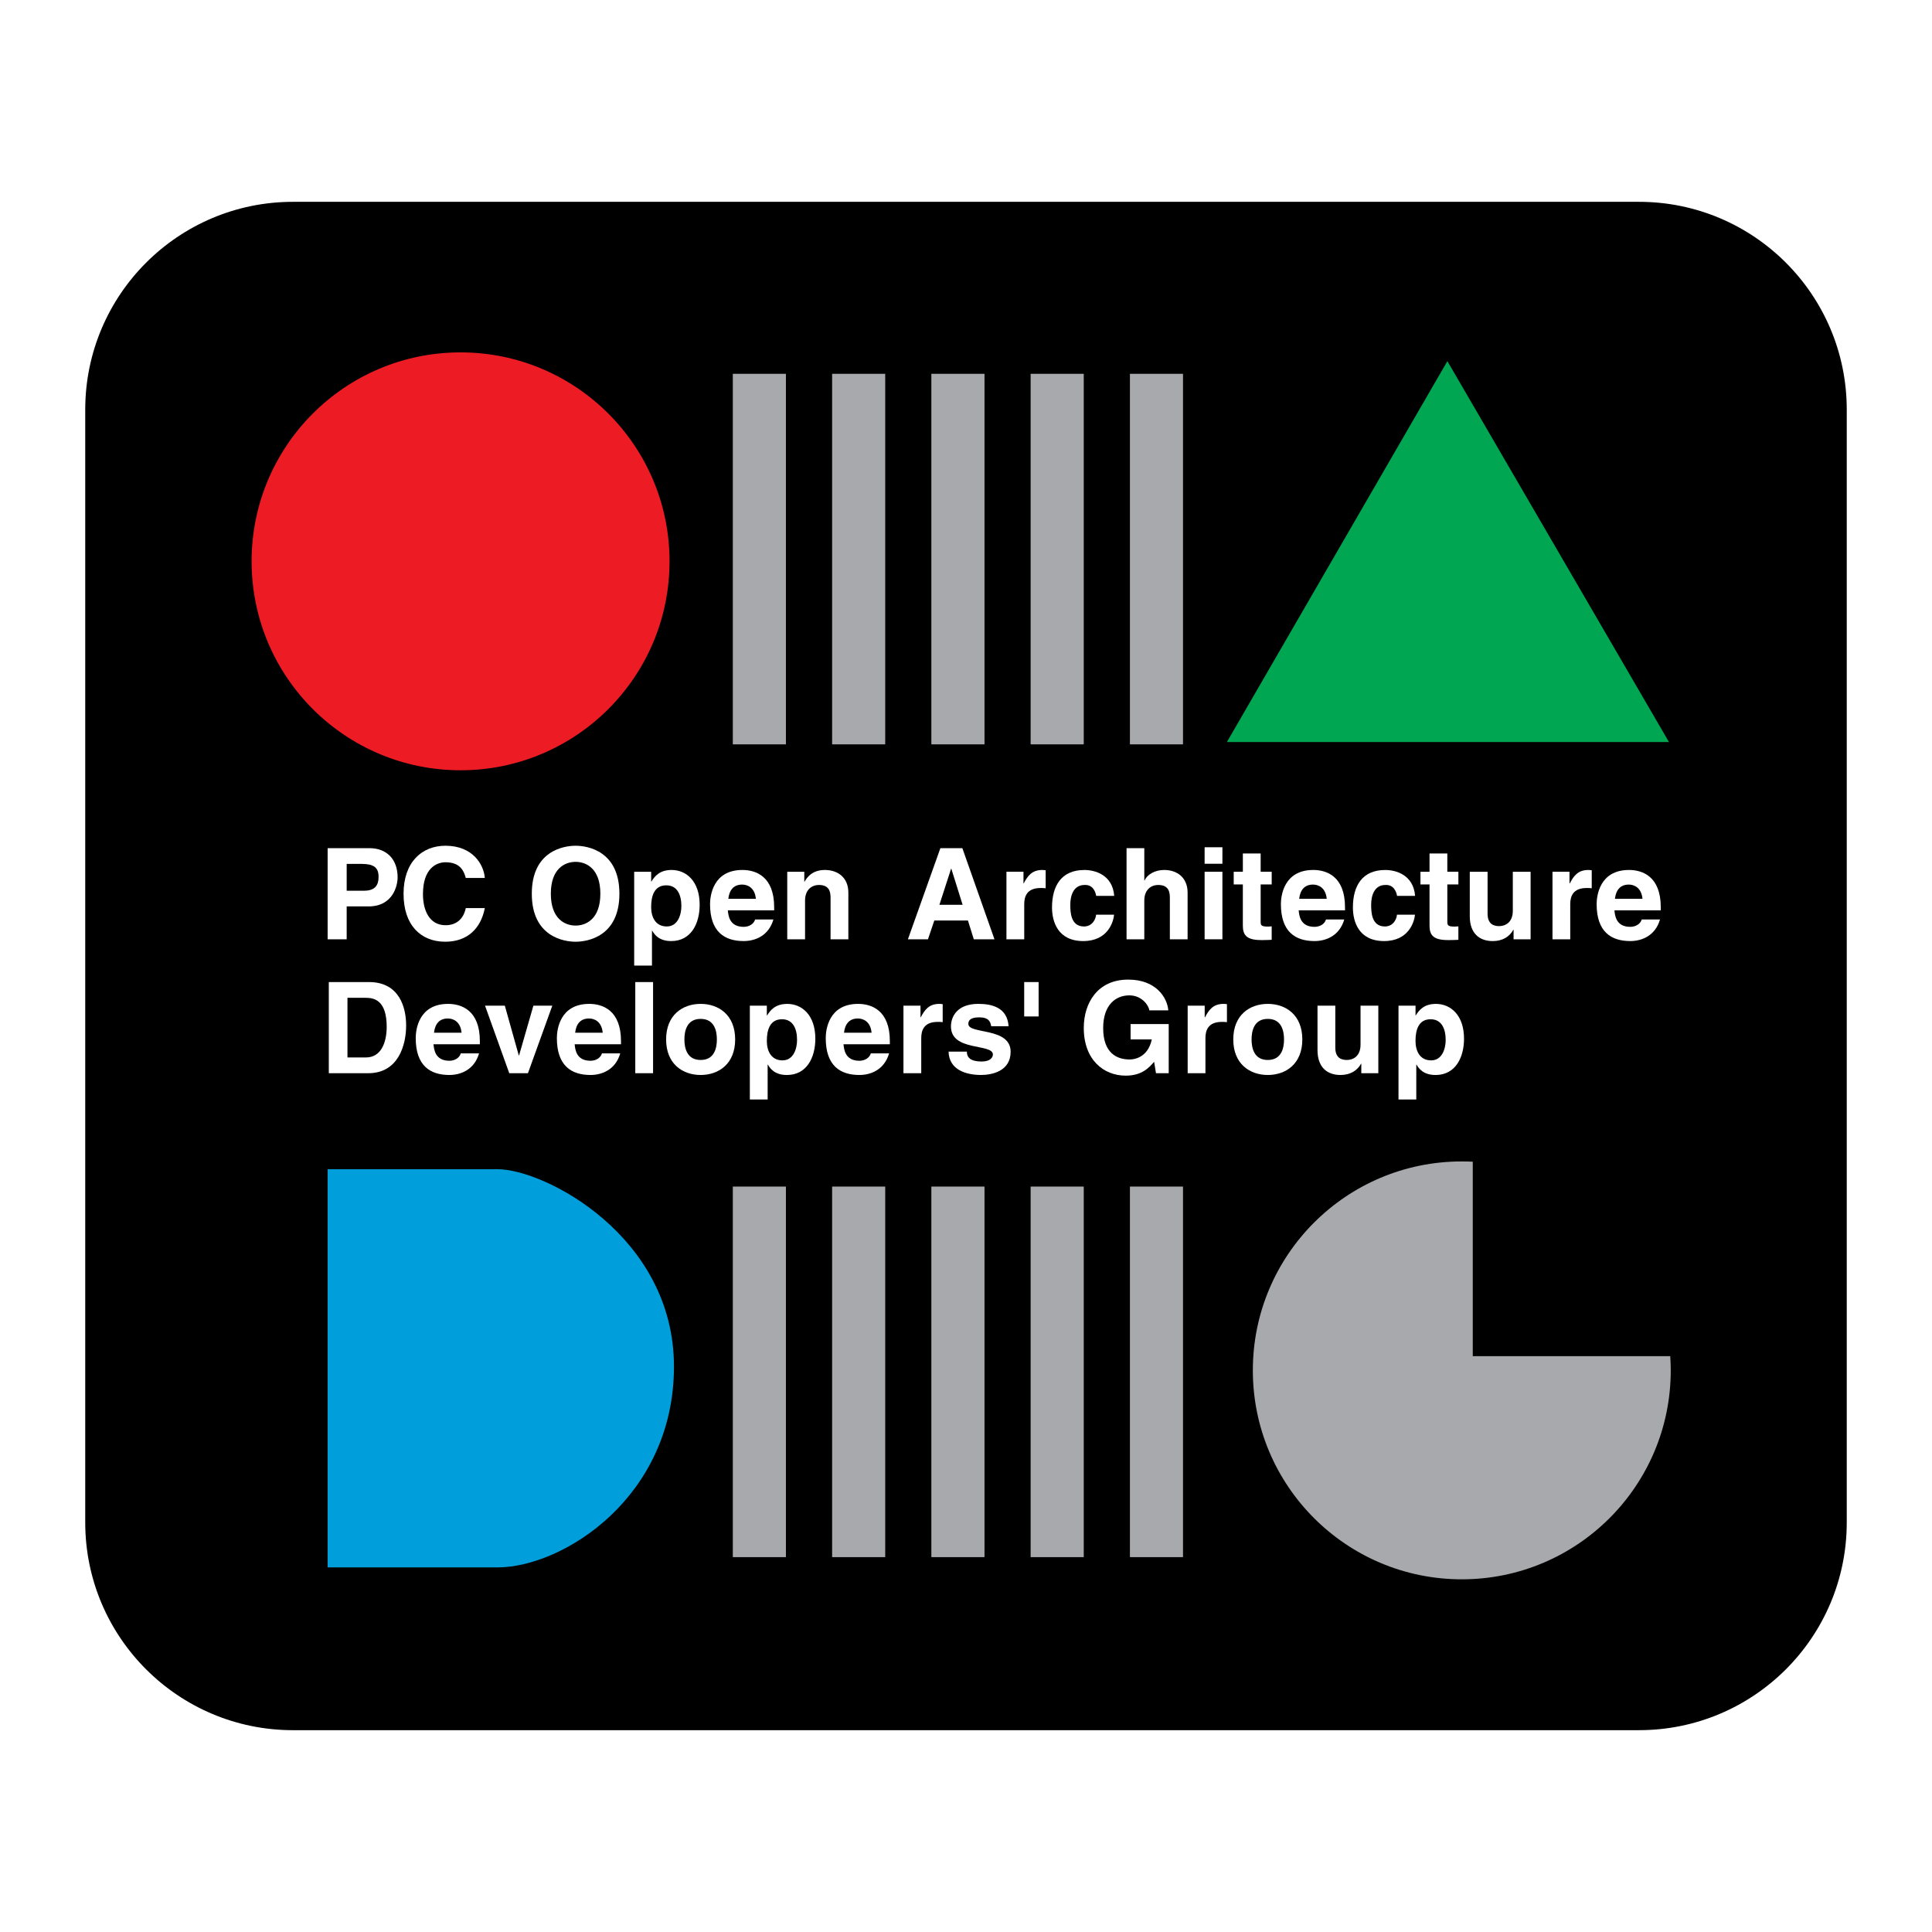
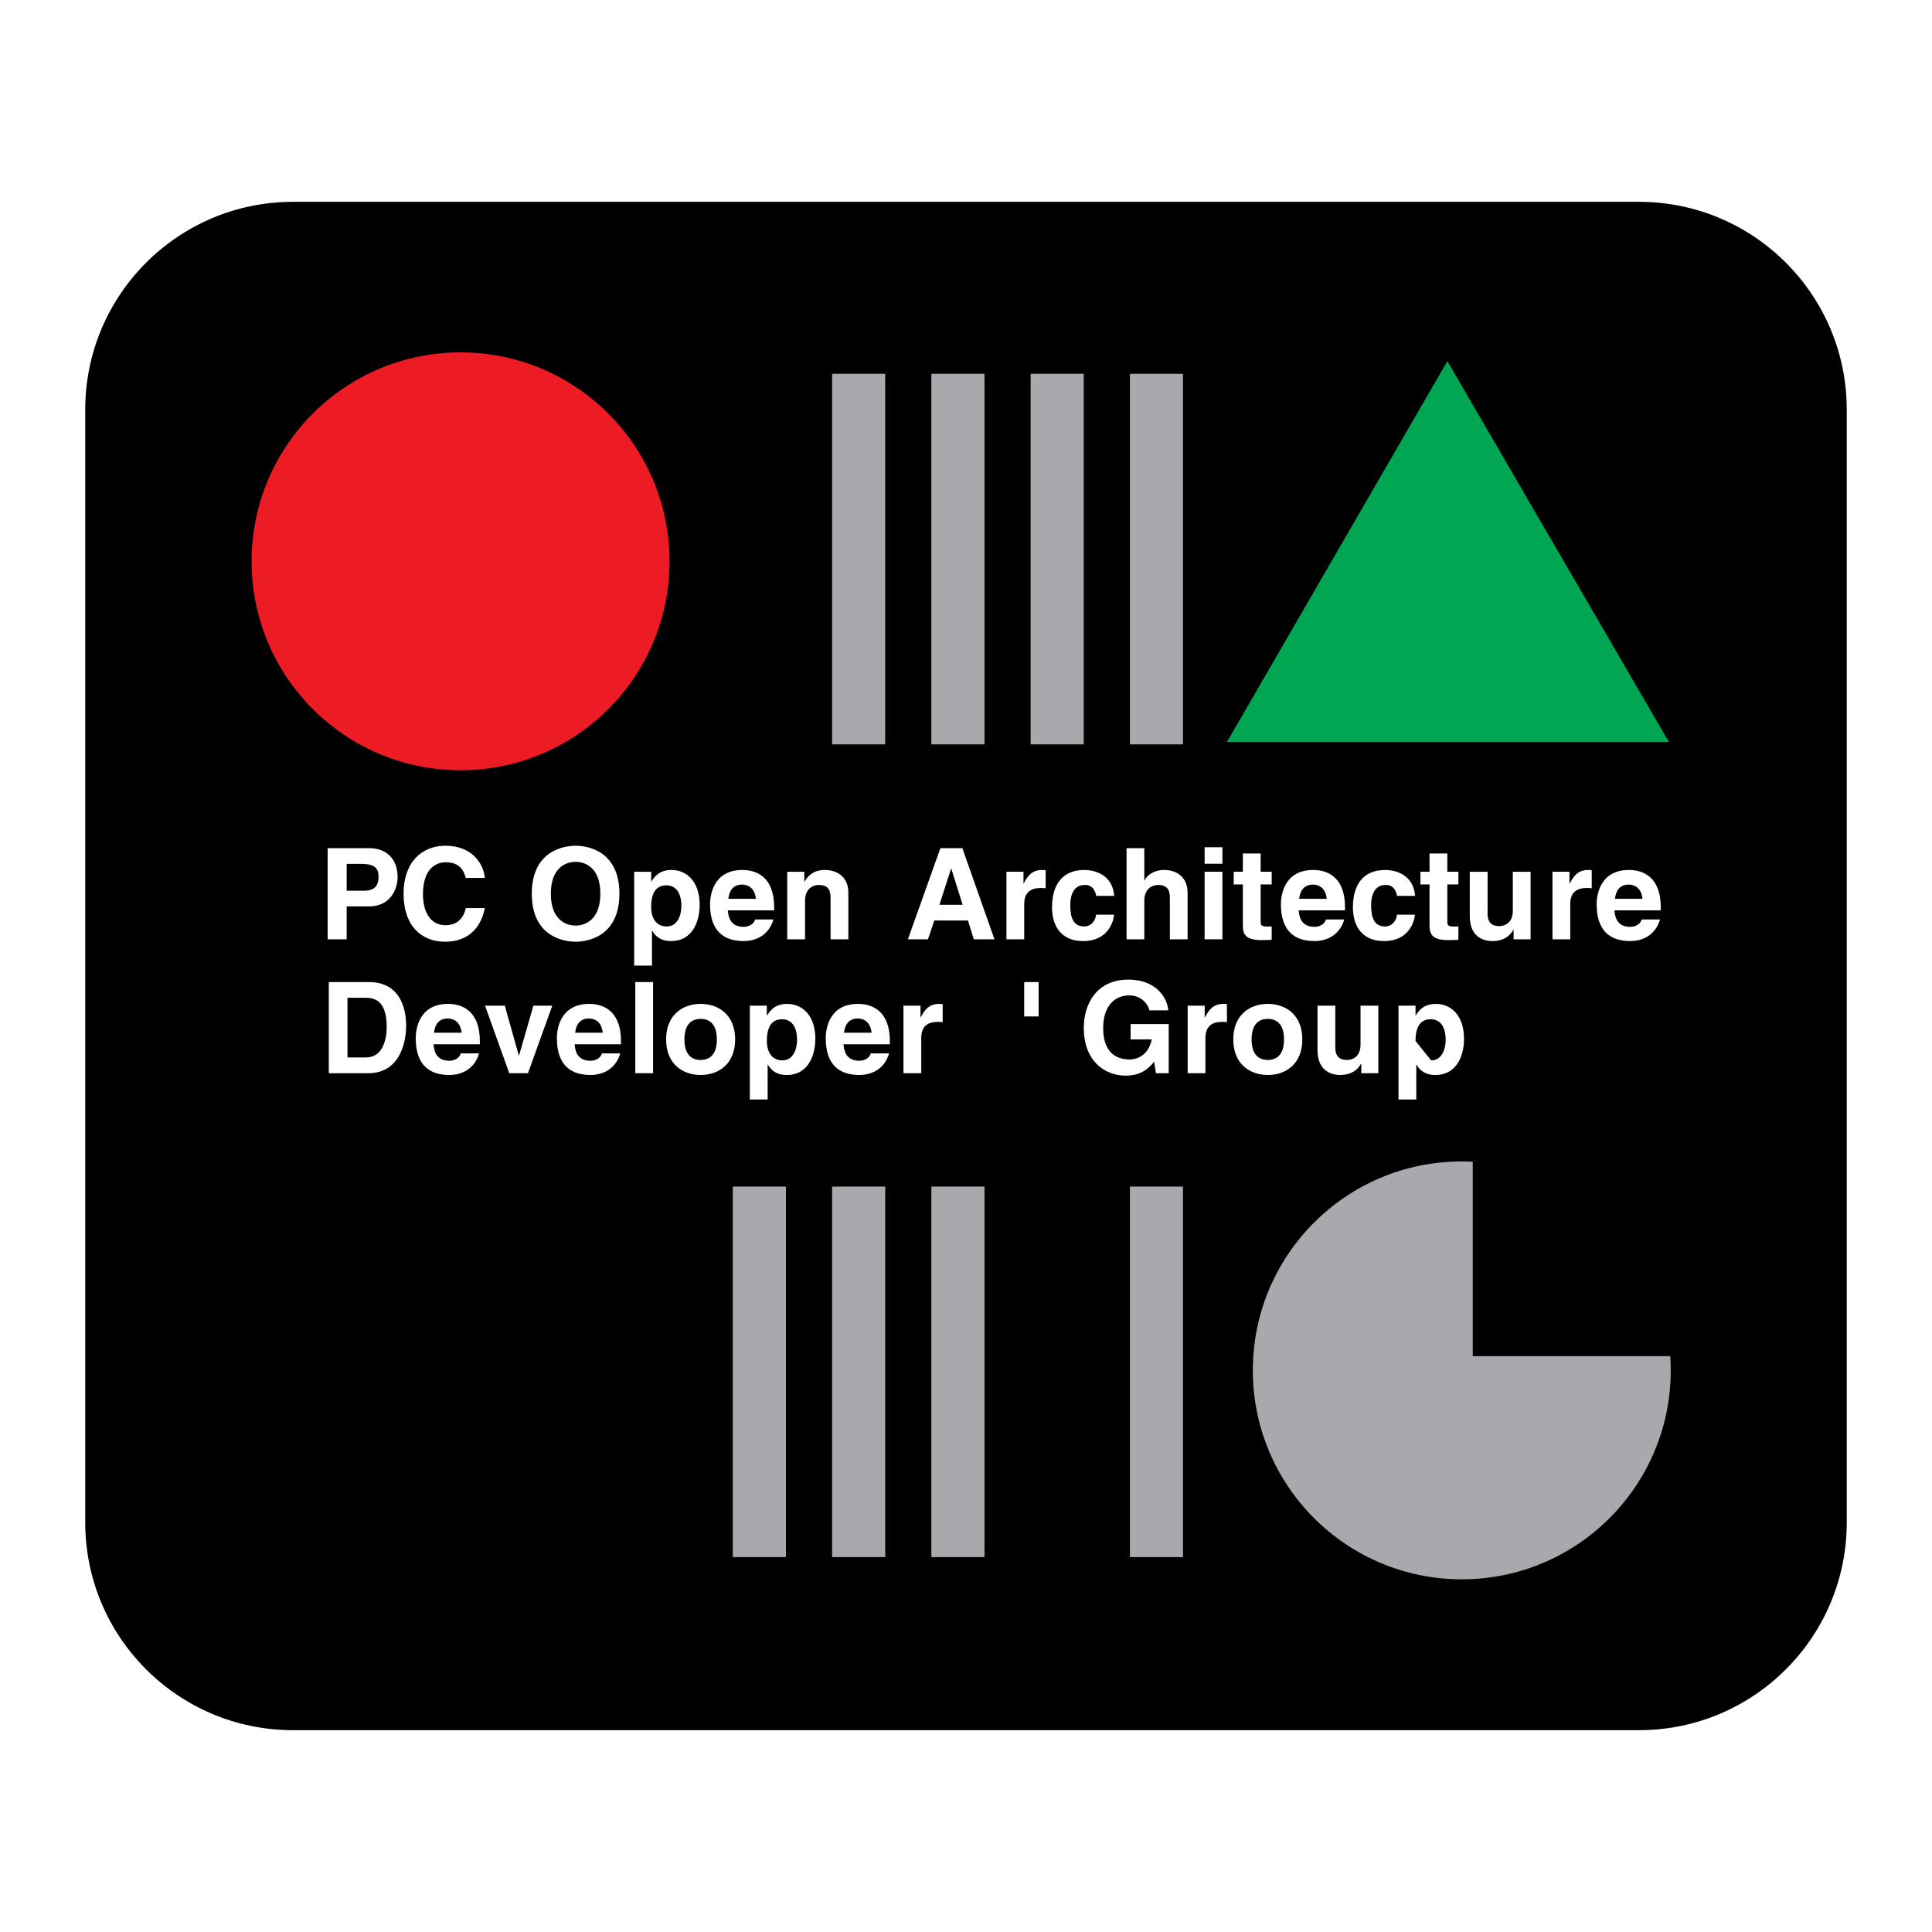
<svg xmlns="http://www.w3.org/2000/svg" version="1.0" id="Layer_1" x="0px" y="0px" width="192.756px" height="192.756px" viewBox="0 0 192.756 192.756" enable-background="new 0 0 192.756 192.756" xml:space="preserve">
  <g>
    <polygon fill-rule="evenodd" clip-rule="evenodd" fill="#FFFFFF" points="0,0 192.756,0 192.756,192.756 0,192.756 0,0  " />
    <path fill-rule="evenodd" clip-rule="evenodd" d="M163.521,172.62c11.448,0,20.73-9.278,20.73-20.728V40.868   c0-11.448-9.282-20.732-20.73-20.732H29.236c-11.449,0-20.732,9.284-20.732,20.732v111.025c0,11.449,9.284,20.728,20.732,20.728   H163.521L163.521,172.62z" />
    <path fill-rule="evenodd" clip-rule="evenodd" fill="#ED1C24" d="M45.948,76.85c-11.51,0-20.846-9.331-20.846-20.847   c0-11.515,9.336-20.846,20.846-20.846c11.515,0,20.852,9.332,20.852,20.846C66.799,67.519,57.463,76.85,45.948,76.85L45.948,76.85z   " />
    <polygon fill-rule="evenodd" clip-rule="evenodd" fill="#00A651" points="144.405,36.029 166.514,74.035 122.406,74.035    144.405,36.029  " />
-     <path fill-rule="evenodd" clip-rule="evenodd" fill="#009EDB" d="M32.688,116.649v39.732c0,0,10.364,0,16.93,0   c6.564,0,17.624-7.026,17.624-20.041c0-13.011-12.9-19.691-17.624-19.691C44.898,116.649,32.688,116.649,32.688,116.649   L32.688,116.649z" />
-     <polygon fill-rule="evenodd" clip-rule="evenodd" fill="#A7A9AC" points="73.113,74.265 78.411,74.265 78.411,37.295    73.113,37.295 73.113,74.265  " />
    <polygon fill-rule="evenodd" clip-rule="evenodd" fill="#A7A9AC" points="83.021,74.265 88.318,74.265 88.318,37.295    83.021,37.295 83.021,74.265  " />
    <polygon fill-rule="evenodd" clip-rule="evenodd" fill="#A7A9AC" points="92.922,74.265 98.223,74.265 98.223,37.295    92.922,37.295 92.922,74.265  " />
    <polygon fill-rule="evenodd" clip-rule="evenodd" fill="#A7A9AC" points="102.826,74.265 108.126,74.265 108.126,37.295    102.826,37.295 102.826,74.265  " />
    <polygon fill-rule="evenodd" clip-rule="evenodd" fill="#A7A9AC" points="112.733,74.265 118.028,74.265 118.028,37.295    112.733,37.295 112.733,74.265  " />
    <polygon fill-rule="evenodd" clip-rule="evenodd" fill="#A7A9AC" points="73.113,155.355 78.411,155.355 78.411,118.385    73.113,118.385 73.113,155.355  " />
    <polygon fill-rule="evenodd" clip-rule="evenodd" fill="#A7A9AC" points="83.021,155.355 88.318,155.355 88.318,118.385    83.021,118.385 83.021,155.355  " />
    <polygon fill-rule="evenodd" clip-rule="evenodd" fill="#A7A9AC" points="92.922,155.355 98.223,155.355 98.223,118.385    92.922,118.385 92.922,155.355  " />
-     <polygon fill-rule="evenodd" clip-rule="evenodd" fill="#A7A9AC" points="102.826,155.355 108.126,155.355 108.126,118.385    102.826,118.385 102.826,155.355  " />
    <polygon fill-rule="evenodd" clip-rule="evenodd" fill="#A7A9AC" points="112.733,155.355 118.028,155.355 118.028,118.385    112.733,118.385 112.733,155.355  " />
    <path fill-rule="evenodd" clip-rule="evenodd" fill="#A7A9AC" d="M146.938,135.305v-19.403c-0.363-0.018-0.727-0.026-1.095-0.026   c-11.514,0-20.847,9.331-20.847,20.846c0,11.516,9.333,20.847,20.847,20.847c11.516,0,20.848-9.331,20.848-20.847   c0-0.473-0.018-0.947-0.049-1.416H146.938L146.938,135.305z" />
    <path fill-rule="evenodd" clip-rule="evenodd" fill="#FFFFFF" d="M34.588,93.713h-1.9V84.62h4.157c1.758,0,2.825,1.128,2.825,2.913   c0,0.823-0.457,2.9-2.904,2.9h-2.178V93.713L34.588,93.713z M36.351,88.866c1.417,0,1.417-1.014,1.417-1.422   c0-0.885-0.492-1.252-1.669-1.252h-1.51v2.674H36.351L36.351,88.866z" />
    <path fill-rule="evenodd" clip-rule="evenodd" fill="#FFFFFF" d="M46.47,87.594c-0.154-0.544-0.447-1.566-2.014-1.566   c-0.911,0-2.257,0.606-2.257,3.178c0,1.634,0.646,3.103,2.257,3.103c1.049,0,1.785-0.597,2.014-1.708h1.9   c-0.381,1.974-1.674,3.355-3.953,3.355c-2.418,0-4.154-1.634-4.154-4.777c0-3.179,1.837-4.799,4.18-4.799   c2.722,0,3.825,1.873,3.927,3.214H46.47L46.47,87.594z" />
    <path fill-rule="evenodd" clip-rule="evenodd" fill="#FFFFFF" d="M57.428,84.38c1.203,0,4.37,0.519,4.37,4.786   c0,4.267-3.167,4.79-4.37,4.79c-1.205,0-4.37-0.523-4.37-4.79C53.058,84.899,56.223,84.38,57.428,84.38L57.428,84.38z    M57.428,92.345c1.026,0,2.469-0.634,2.469-3.179c0-2.546-1.443-3.179-2.469-3.179c-1.028,0-2.471,0.633-2.471,3.179   C54.957,91.711,56.4,92.345,57.428,92.345L57.428,92.345z" />
    <path fill-rule="evenodd" clip-rule="evenodd" fill="#FFFFFF" d="M64.966,87.949h0.027c0.328-0.532,0.824-1.152,2.015-1.152   c1.483,0,2.797,1.143,2.797,3.471c0,1.851-0.836,3.622-2.837,3.622c-1.24,0-1.683-0.669-1.898-1.037h-0.023v3.485h-1.775v-9.364   h1.695V87.949L64.966,87.949z M66.524,92.433c1.142,0,1.457-1.24,1.457-2.037c0-1.066-0.376-2.067-1.506-2.067   c-1.218,0-1.51,1.089-1.51,2.17C64.966,91.5,65.4,92.433,66.524,92.433L66.524,92.433z" />
    <path fill-rule="evenodd" clip-rule="evenodd" fill="#FFFFFF" d="M77.162,91.738c-0.468,1.622-1.81,2.152-2.965,2.152   c-1.9,0-3.355-0.913-3.355-3.683c0-0.811,0.278-3.41,3.231-3.41c1.328,0,3.165,0.634,3.165,3.711v0.318h-4.622   c0.049,0.505,0.15,1.646,1.581,1.646c0.496,0,1-0.252,1.142-0.735H77.162L77.162,91.738z M75.414,89.675   c-0.102-1.088-0.797-1.42-1.368-1.42c-0.837,0-1.28,0.531-1.382,1.42H75.414L75.414,89.675z" />
    <path fill-rule="evenodd" clip-rule="evenodd" fill="#FFFFFF" d="M84.64,93.713h-1.775v-4.091c0-0.492-0.026-1.328-1.151-1.328   c-0.788,0-1.394,0.531-1.394,1.559v3.86h-1.776v-6.739h1.7v0.988h0.026c0.238-0.403,0.744-1.165,2.023-1.165   c1.319,0,2.347,0.775,2.347,2.254V93.713L84.64,93.713z" />
    <path fill-rule="evenodd" clip-rule="evenodd" fill="#FFFFFF" d="M92.583,93.713h-2.001l3.241-9.093h2.191l3.205,9.093h-2.063   l-0.584-1.873h-3.356L92.583,93.713L92.583,93.713z M93.725,90.269h2.315l-1.125-3.594h-0.026L93.725,90.269L93.725,90.269z" />
    <path fill-rule="evenodd" clip-rule="evenodd" fill="#FFFFFF" d="M100.413,86.974h1.7v1.165h0.022   c0.367-0.682,0.774-1.341,1.851-1.341c0.115,0,0.23,0.014,0.341,0.027v1.797c-0.15-0.026-0.341-0.026-0.505-0.026   c-1.381,0-1.634,0.863-1.634,1.611v3.506h-1.775V86.974L100.413,86.974z" />
    <path fill-rule="evenodd" clip-rule="evenodd" fill="#FFFFFF" d="M111.154,91.256c-0.063,0.699-0.608,2.634-3.077,2.634   c-2.533,0-3.117-1.935-3.117-3.355c0-2.179,0.952-3.737,3.232-3.737c1.062,0,2.811,0.483,2.974,2.586h-1.797   c-0.075-0.443-0.354-1.144-1.177-1.089c-1.115,0-1.408,1.116-1.408,1.948c0,0.735,0.026,2.191,1.368,2.191   c0.898,0,1.203-0.858,1.203-1.177H111.154L111.154,91.256z" />
    <path fill-rule="evenodd" clip-rule="evenodd" fill="#FFFFFF" d="M118.488,93.713h-1.771v-4.091c0-0.492-0.026-1.328-1.155-1.328   c-0.783,0-1.395,0.531-1.395,1.559v3.86h-1.771V84.62h1.771v3.231h0.026c0.231-0.559,0.987-1.054,1.953-1.054   c1.314,0,2.341,0.775,2.341,2.254V93.713L118.488,93.713z" />
    <path fill-rule="evenodd" clip-rule="evenodd" fill="#FFFFFF" d="M120.185,86.974h1.775v6.739h-1.775V86.974L120.185,86.974z    M120.185,84.531h1.775v1.646h-1.775V84.531L120.185,84.531z" />
    <path fill-rule="evenodd" clip-rule="evenodd" fill="#FFFFFF" d="M125.776,86.974h1.102v1.266h-1.102v3.662   c0,0.394,0.009,0.544,0.735,0.544c0.11,0,0.238-0.014,0.366-0.022v1.341c-0.278,0.014-0.558,0.026-0.836,0.026h-0.23   c-1.531,0-1.812-0.583-1.812-1.456V88.24h-0.911v-1.266H124v-1.823h1.776V86.974L125.776,86.974z" />
    <path fill-rule="evenodd" clip-rule="evenodd" fill="#FFFFFF" d="M134.116,91.738c-0.47,1.622-1.812,2.152-2.966,2.152   c-1.899,0-3.355-0.913-3.355-3.683c0-0.811,0.279-3.41,3.231-3.41c1.328,0,3.165,0.634,3.165,3.711v0.318h-4.622   c0.049,0.505,0.15,1.646,1.581,1.646c0.496,0,1.006-0.252,1.143-0.735H134.116L134.116,91.738z M132.368,89.675   c-0.102-1.088-0.797-1.42-1.368-1.42c-0.837,0-1.28,0.531-1.382,1.42H132.368L132.368,89.675z" />
    <path fill-rule="evenodd" clip-rule="evenodd" fill="#FFFFFF" d="M141.174,91.256c-0.066,0.699-0.611,2.634-3.082,2.634   c-2.532,0-3.112-1.935-3.112-3.355c0-2.179,0.947-3.737,3.228-3.737c1.062,0,2.811,0.483,2.976,2.586h-1.799   c-0.075-0.443-0.354-1.144-1.177-1.089c-1.115,0-1.408,1.116-1.408,1.948c0,0.735,0.026,2.191,1.373,2.191   c0.898,0,1.199-0.858,1.199-1.177H141.174L141.174,91.256z" />
    <path fill-rule="evenodd" clip-rule="evenodd" fill="#FFFFFF" d="M144.4,86.974h1.103v1.266H144.4v3.662   c0,0.394,0.014,0.544,0.735,0.544c0.115,0,0.243-0.014,0.367-0.022v1.341c-0.278,0.014-0.559,0.026-0.837,0.026h-0.226   c-1.531,0-1.815-0.583-1.815-1.456V88.24h-0.906v-1.266h0.906v-1.823h1.775V86.974L144.4,86.974z" />
    <path fill-rule="evenodd" clip-rule="evenodd" fill="#FFFFFF" d="M152.71,93.713h-1.7v-0.947h-0.026   c-0.403,0.722-1.11,1.125-2.05,1.125c-1.328,0-2.294-0.757-2.294-2.479v-4.437h1.776v4.18c0,1.041,0.605,1.244,1.15,1.244   c0.585,0,1.368-0.333,1.368-1.532v-3.892h1.775V93.713L152.71,93.713z" />
    <path fill-rule="evenodd" clip-rule="evenodd" fill="#FFFFFF" d="M154.893,86.974h1.695v1.165h0.027   c0.366-0.682,0.77-1.341,1.846-1.341c0.114,0,0.229,0.014,0.346,0.027v1.797c-0.156-0.026-0.346-0.026-0.51-0.026   c-1.382,0-1.634,0.863-1.634,1.611v3.506h-1.771V86.974L154.893,86.974z" />
    <path fill-rule="evenodd" clip-rule="evenodd" fill="#FFFFFF" d="M165.619,91.738c-0.47,1.622-1.811,2.152-2.967,2.152   c-1.898,0-3.355-0.913-3.355-3.683c0-0.811,0.279-3.41,3.232-3.41c1.328,0,3.165,0.634,3.165,3.711v0.318h-4.622   c0.049,0.505,0.151,1.646,1.58,1.646c0.497,0,1.002-0.252,1.144-0.735H165.619L165.619,91.738z M163.871,89.675   c-0.103-1.088-0.797-1.42-1.369-1.42c-0.836,0-1.278,0.531-1.381,1.42H163.871L163.871,89.675z" />
    <path fill-rule="evenodd" clip-rule="evenodd" fill="#FFFFFF" d="M32.804,97.981h4.016c3.068,0,3.701,2.605,3.701,4.329   c0,1.951-0.774,4.764-3.776,4.764h-3.94V97.981L32.804,97.981z M34.667,105.502h1.846c1.546,0,2.068-1.559,2.068-3.05   c0-2.688-1.28-2.9-2.089-2.9h-1.825V105.502L34.667,105.502z" />
    <path fill-rule="evenodd" clip-rule="evenodd" fill="#FFFFFF" d="M47.794,105.099c-0.464,1.62-1.811,2.152-2.962,2.152   c-1.898,0-3.355-0.912-3.355-3.683c0-0.816,0.279-3.41,3.228-3.41c1.333,0,3.17,0.634,3.17,3.71v0.318h-4.626   c0.054,0.506,0.155,1.647,1.584,1.647c0.492,0,1-0.252,1.138-0.735H47.794L47.794,105.099z M46.049,103.032   c-0.102-1.09-0.8-1.417-1.372-1.417c-0.833,0-1.275,0.531-1.376,1.417H46.049L46.049,103.032z" />
    <polygon fill-rule="evenodd" clip-rule="evenodd" fill="#FFFFFF" points="52.673,107.074 50.809,107.074 48.391,100.335    50.366,100.335 51.76,105.302 51.787,105.302 53.217,100.335 55.104,100.335 52.673,107.074  " />
    <path fill-rule="evenodd" clip-rule="evenodd" fill="#FFFFFF" d="M61.881,105.099c-0.469,1.62-1.811,2.152-2.967,2.152   c-1.898,0-3.355-0.912-3.355-3.683c0-0.816,0.279-3.41,3.231-3.41c1.329,0,3.166,0.634,3.166,3.71v0.318h-4.622   c0.048,0.506,0.151,1.647,1.58,1.647c0.496,0,1-0.252,1.142-0.735H61.881L61.881,105.099z M60.132,103.032   c-0.102-1.09-0.797-1.417-1.368-1.417c-0.837,0-1.279,0.531-1.381,1.417H60.132L60.132,103.032z" />
    <polygon fill-rule="evenodd" clip-rule="evenodd" fill="#FFFFFF" points="63.382,97.981 65.157,97.981 65.157,107.074    63.382,107.074 63.382,97.981  " />
    <path fill-rule="evenodd" clip-rule="evenodd" fill="#FFFFFF" d="M69.903,107.251c-1.811,0-3.445-1.115-3.445-3.546   c0-2.432,1.634-3.547,3.445-3.547c1.811,0,3.444,1.115,3.444,3.547C73.347,106.136,71.713,107.251,69.903,107.251L69.903,107.251z    M69.903,101.655c-1.368,0-1.62,1.186-1.62,2.05c0,0.863,0.252,2.049,1.62,2.049c1.368,0,1.62-1.186,1.62-2.049   C71.522,102.841,71.271,101.655,69.903,101.655L69.903,101.655z" />
    <path fill-rule="evenodd" clip-rule="evenodd" fill="#FFFFFF" d="M76.507,101.309h0.028c0.328-0.53,0.823-1.15,2.014-1.15   c1.482,0,2.797,1.139,2.797,3.472c0,1.851-0.837,3.621-2.837,3.621c-1.24,0-1.683-0.669-1.899-1.036h-0.022v3.479h-1.776v-9.359   h1.695V101.309L76.507,101.309z M78.066,105.794c1.142,0,1.457-1.24,1.457-2.04c0-1.063-0.376-2.063-1.506-2.063   c-1.217,0-1.51,1.089-1.51,2.165C76.507,104.855,76.941,105.794,78.066,105.794L78.066,105.794z" />
    <path fill-rule="evenodd" clip-rule="evenodd" fill="#FFFFFF" d="M88.704,105.099c-0.469,1.62-1.81,2.152-2.965,2.152   c-1.9,0-3.355-0.912-3.355-3.683c0-0.816,0.278-3.41,3.231-3.41c1.328,0,3.165,0.634,3.165,3.71v0.318h-4.625   c0.053,0.506,0.154,1.647,1.585,1.647c0.496,0,1-0.252,1.142-0.735H88.704L88.704,105.099z M86.956,103.032   c-0.102-1.09-0.797-1.417-1.368-1.417c-0.837,0-1.28,0.531-1.381,1.417H86.956L86.956,103.032z" />
    <path fill-rule="evenodd" clip-rule="evenodd" fill="#FFFFFF" d="M90.138,100.335h1.7v1.165h0.022   c0.372-0.682,0.774-1.342,1.85-1.342c0.116,0,0.231,0.014,0.342,0.026v1.798c-0.151-0.027-0.342-0.027-0.505-0.027   c-1.381,0-1.634,0.863-1.634,1.613v3.506h-1.775V100.335L90.138,100.335z" />
-     <path fill-rule="evenodd" clip-rule="evenodd" fill="#FFFFFF" d="M98.891,102.386c-0.075-0.431-0.226-0.886-1.19-0.886   c-0.961,0-1.089,0.367-1.089,0.66c0,1.062,4.219,0.292,4.219,2.775c0,1.96-1.899,2.315-2.949,2.315   c-1.536,0-3.196-0.532-3.244-2.329h1.823c0,0.567,0.354,0.987,1.47,0.987c0.912,0,1.129-0.442,1.129-0.7   c0-1.124-4.183-0.273-4.183-2.797c0-0.987,0.625-2.254,2.727-2.254c1.314,0,2.886,0.328,3.024,2.228H98.891L98.891,102.386z" />
    <polygon fill-rule="evenodd" clip-rule="evenodd" fill="#FFFFFF" points="102.184,97.981 103.623,97.981 103.623,101.412    102.184,101.412 102.184,97.981  " />
    <path fill-rule="evenodd" clip-rule="evenodd" fill="#FFFFFF" d="M112.8,102.173h3.803v4.901h-1.27l-0.187-1.139   c-0.482,0.554-1.182,1.382-2.837,1.382c-2.192,0-4.18-1.572-4.18-4.764c0-2.483,1.376-4.826,4.444-4.817   c2.785,0,3.888,1.815,3.989,3.068h-1.899c0-0.354-0.646-1.496-1.988-1.496c-1.354,0-2.611,0.938-2.611,3.267   c0,2.483,1.354,3.13,2.647,3.13c0.421,0,1.81-0.163,2.204-2H112.8V102.173L112.8,102.173z" />
    <path fill-rule="evenodd" clip-rule="evenodd" fill="#FFFFFF" d="M118.494,100.335h1.699v1.165h0.027   c0.366-0.682,0.77-1.342,1.846-1.342c0.114,0,0.229,0.014,0.346,0.026v1.798c-0.156-0.027-0.346-0.027-0.51-0.027   c-1.381,0-1.635,0.863-1.635,1.613v3.506h-1.773V100.335L118.494,100.335z" />
    <path fill-rule="evenodd" clip-rule="evenodd" fill="#FFFFFF" d="M126.488,107.251c-1.811,0-3.444-1.115-3.444-3.546   c0-2.432,1.634-3.547,3.444-3.547c1.812,0,3.445,1.115,3.445,3.547C129.934,106.136,128.3,107.251,126.488,107.251L126.488,107.251   z M126.488,101.655c-1.367,0-1.619,1.186-1.619,2.05c0,0.863,0.252,2.049,1.619,2.049c1.368,0,1.62-1.186,1.62-2.049   C128.108,102.841,127.856,101.655,126.488,101.655L126.488,101.655z" />
    <path fill-rule="evenodd" clip-rule="evenodd" fill="#FFFFFF" d="M137.517,107.074h-1.7v-0.947h-0.022   c-0.407,0.722-1.115,1.124-2.055,1.124c-1.327,0-2.292-0.762-2.292-2.483v-4.433h1.775v4.181c0,1.04,0.606,1.238,1.15,1.238   c0.585,0,1.368-0.327,1.368-1.531v-3.888h1.775V107.074L137.517,107.074z" />
-     <path fill-rule="evenodd" clip-rule="evenodd" fill="#FFFFFF" d="M141.227,101.309h0.022c0.331-0.53,0.823-1.15,2.014-1.15   c1.483,0,2.803,1.139,2.803,3.472c0,1.851-0.837,3.621-2.838,3.621c-1.244,0-1.688-0.669-1.903-1.036h-0.022v3.479h-1.775v-9.359   h1.7V101.309L141.227,101.309z M142.785,105.794c1.137,0,1.452-1.24,1.452-2.04c0-1.063-0.377-2.063-1.507-2.063   c-1.217,0-1.504,1.089-1.504,2.165C141.227,104.855,141.655,105.794,142.785,105.794L142.785,105.794z" />
+     <path fill-rule="evenodd" clip-rule="evenodd" fill="#FFFFFF" d="M141.227,101.309h0.022c0.331-0.53,0.823-1.15,2.014-1.15   c1.483,0,2.803,1.139,2.803,3.472c0,1.851-0.837,3.621-2.838,3.621c-1.244,0-1.688-0.669-1.903-1.036h-0.022v3.479h-1.775v-9.359   h1.7V101.309L141.227,101.309z M142.785,105.794c1.137,0,1.452-1.24,1.452-2.04c0-1.063-0.377-2.063-1.507-2.063   c-1.217,0-1.504,1.089-1.504,2.165L142.785,105.794z" />
  </g>
</svg>